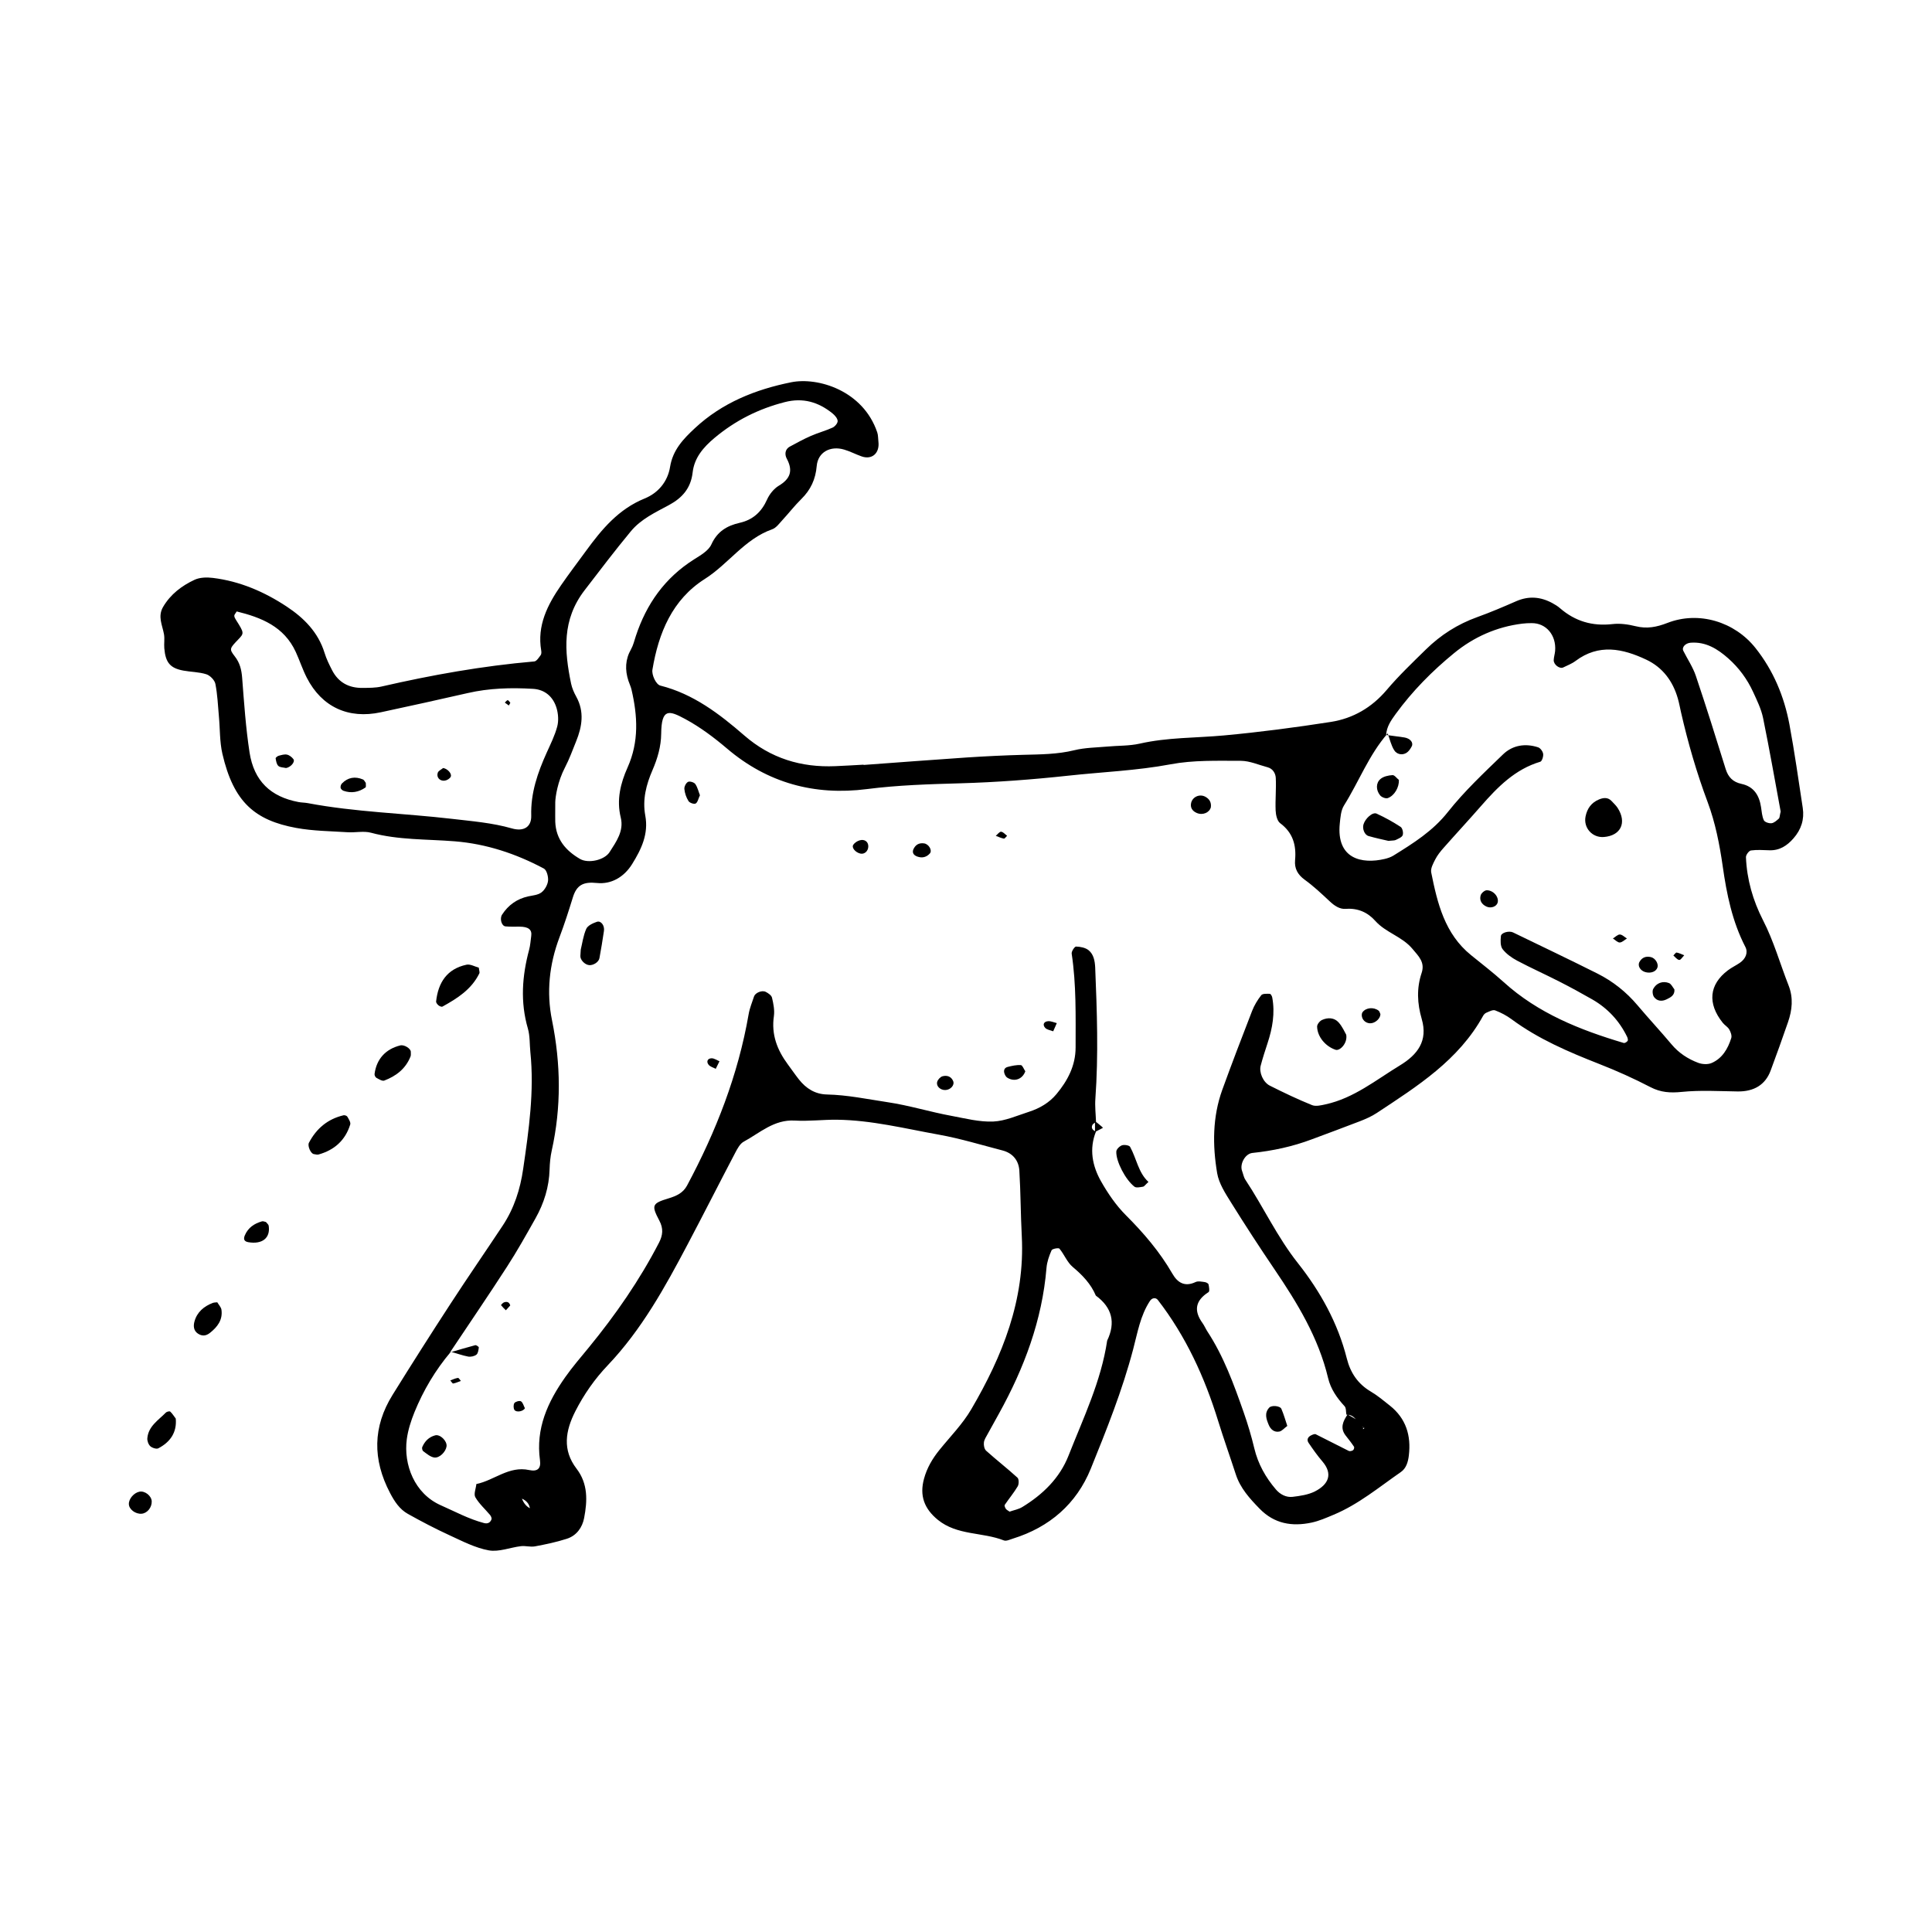
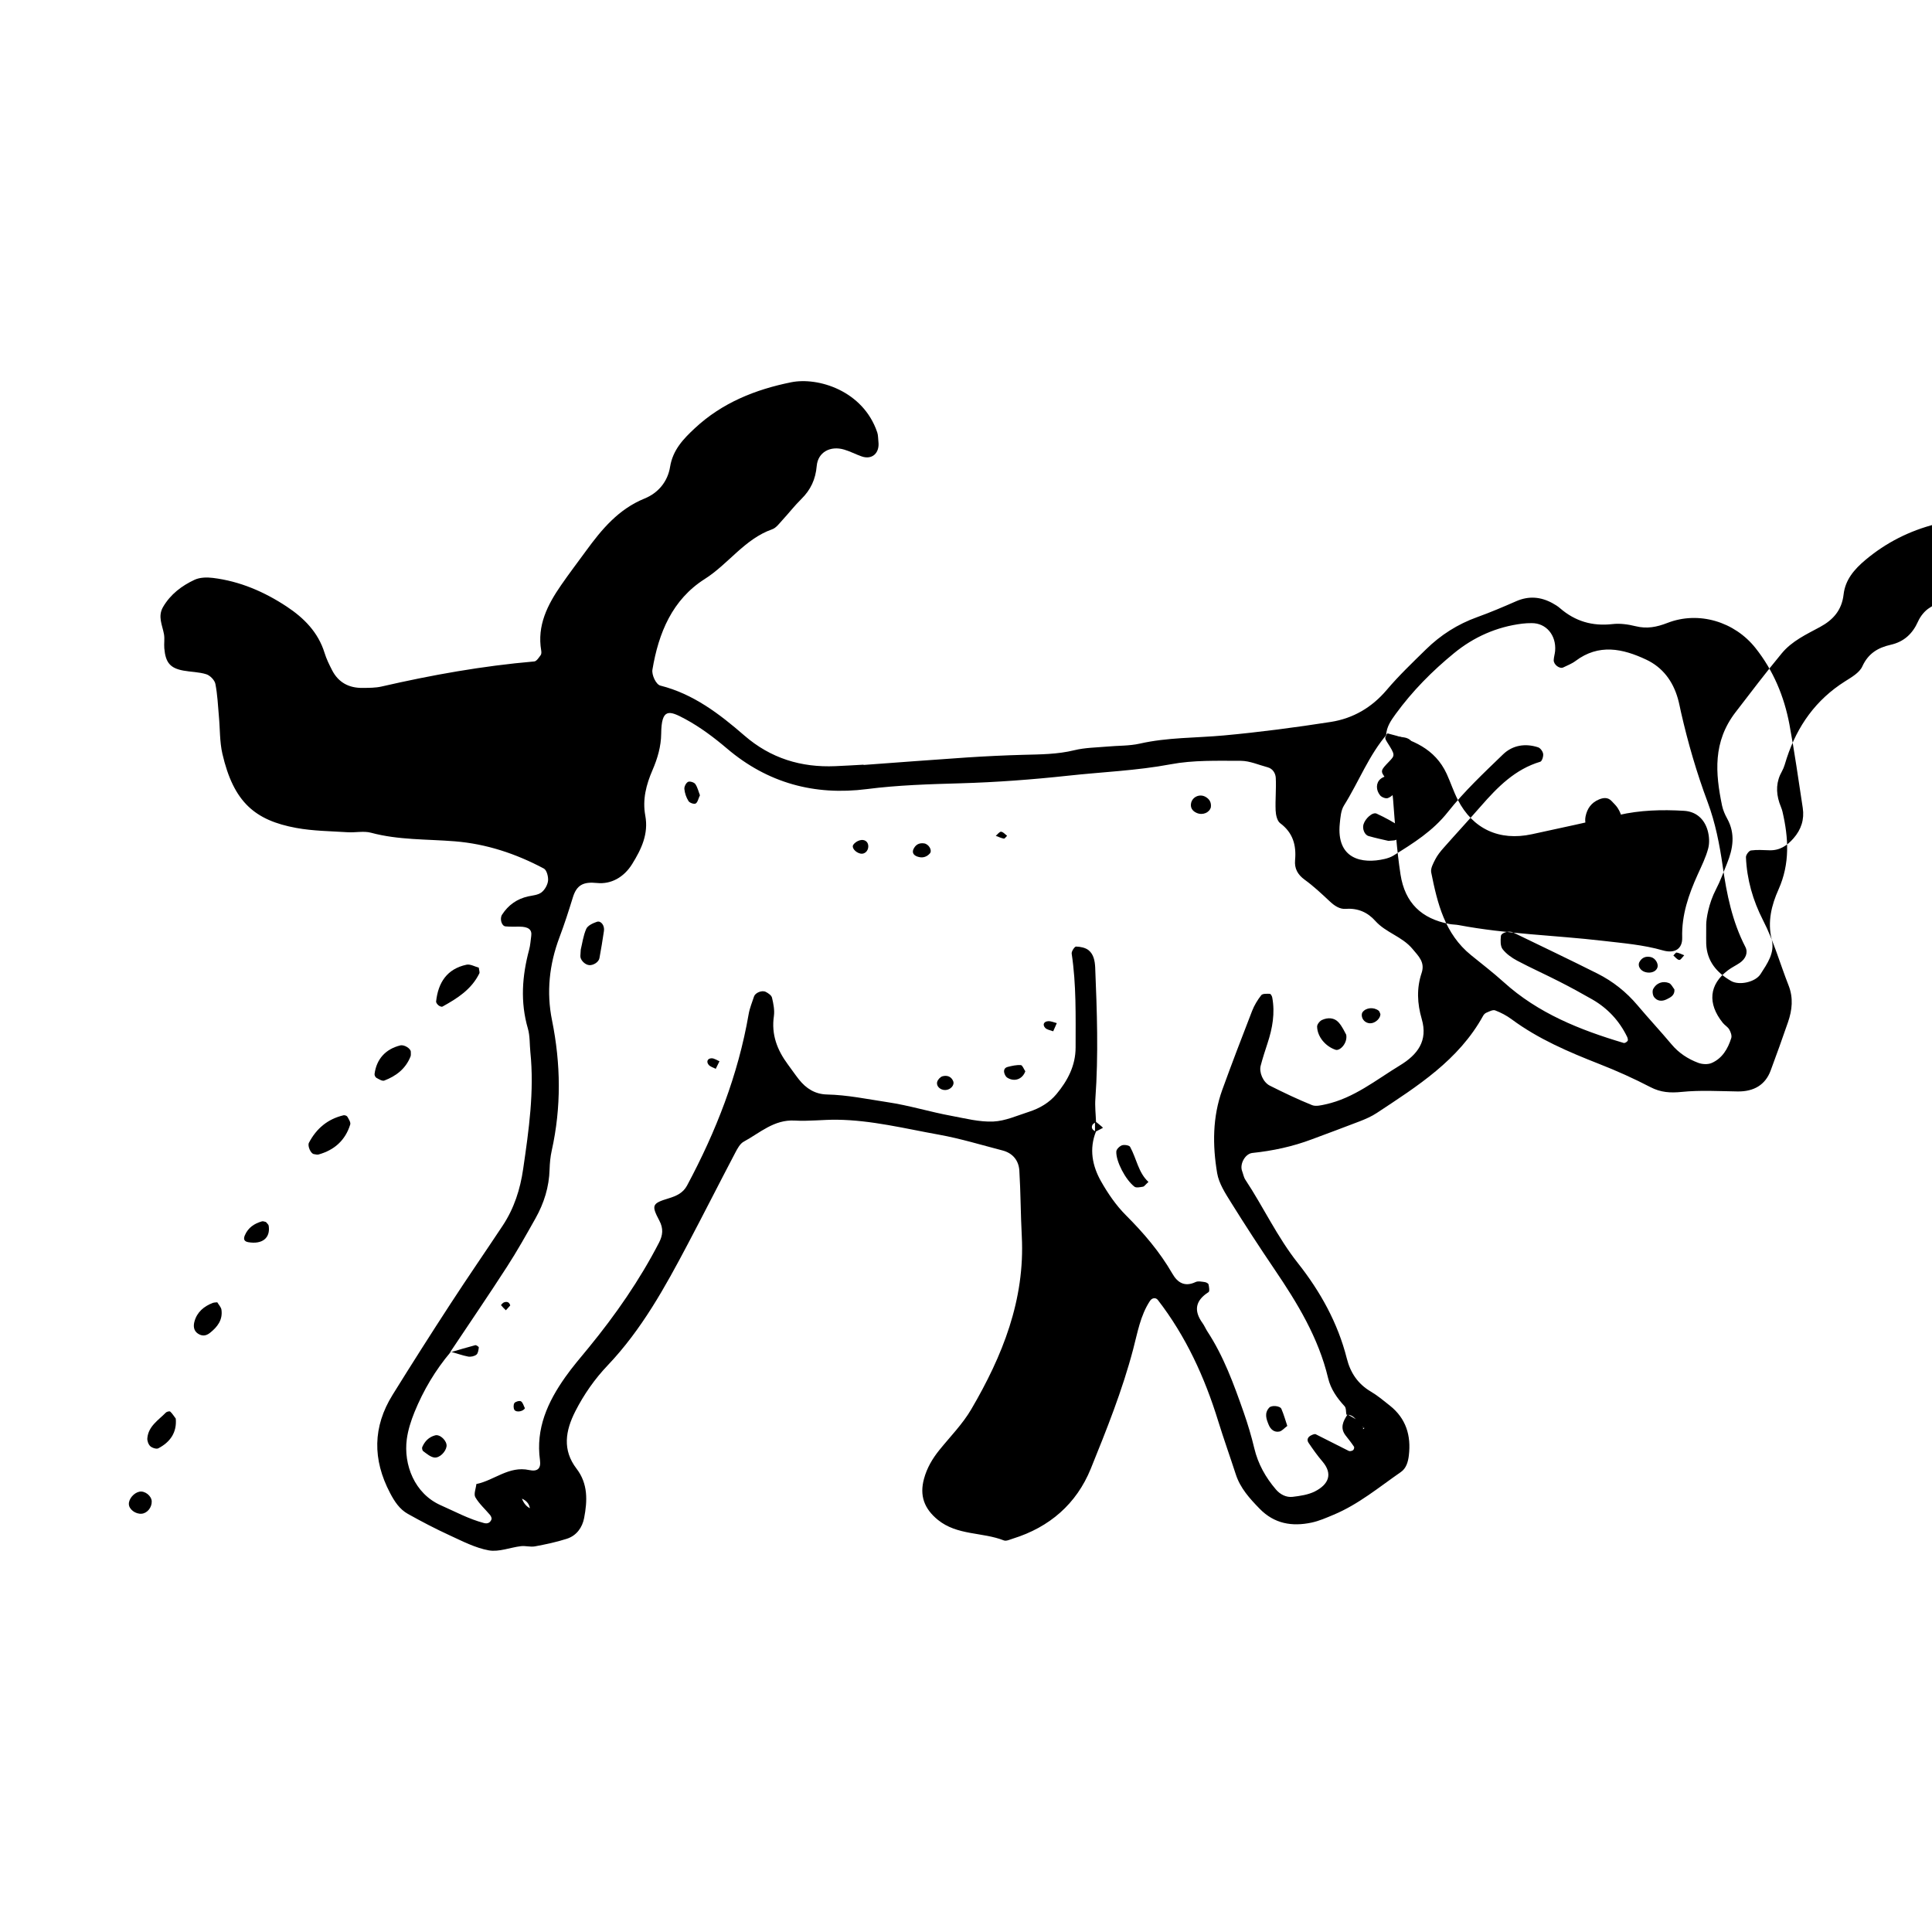
<svg xmlns="http://www.w3.org/2000/svg" id="Layer_1" viewBox="0 0 300 300">
-   <path d="m134.12,118.78c5.34-.39,10.67-.8,16.01-1.16,2.91-.19,5.83-.33,8.74-.41,2.67-.07,5.33-.07,7.97-.72,1.64-.4,3.37-.41,5.06-.56,1.7-.16,3.44-.09,5.08-.46,4.31-.98,8.7-.87,13.05-1.27,5.56-.51,11.1-1.24,16.62-2.1,3.44-.54,6.35-2.22,8.68-4.97,1.88-2.22,4-4.24,6.08-6.28,2.28-2.24,4.93-3.93,7.96-5.02,2.06-.74,4.07-1.6,6.08-2.48,1.93-.84,3.78-.69,5.6.3.42.23.85.49,1.21.81,2.34,2.02,5.01,2.8,8.11,2.45,1.18-.14,2.45.04,3.62.33,1.74.43,3.25.14,4.92-.51,4.89-1.9,10.44-.18,13.67,3.88,2.79,3.51,4.46,7.52,5.28,11.87.8,4.3,1.41,8.64,2.07,12.97.27,1.79-.24,3.36-1.43,4.72-1,1.15-2.17,1.92-3.77,1.86-.95-.03-1.92-.1-2.85.03-.31.05-.78.69-.77,1.04.14,3.45,1.08,6.72,2.64,9.77,1.68,3.26,2.65,6.77,3.98,10.15.76,1.94.56,3.82-.09,5.7-.87,2.52-1.77,5.03-2.7,7.53-.82,2.2-2.59,3.26-5.1,3.23-2.9-.04-5.82-.22-8.69.07-1.78.18-3.27.09-4.87-.74-2.58-1.34-5.25-2.54-7.96-3.6-4.76-1.87-9.45-3.87-13.6-6.94-.77-.57-1.66-1.04-2.56-1.38-.35-.13-.9.17-1.33.35-.21.08-.42.28-.53.49-3.8,6.9-10.21,10.93-16.51,15.09-.8.53-1.71.93-2.61,1.28-2.49.97-5,1.88-7.5,2.82-2.97,1.12-6.05,1.78-9.21,2.11-1.14.12-2,1.75-1.6,2.8.17.45.25.97.51,1.36,2.81,4.25,4.95,8.9,8.15,12.94,3.48,4.4,6.21,9.3,7.6,14.81.56,2.23,1.72,3.96,3.74,5.15,1.04.61,1.98,1.41,2.93,2.16,2.53,2,3.34,4.67,2.96,7.78-.12.99-.41,1.98-1.24,2.55-3.39,2.35-6.58,5.02-10.44,6.63-1.12.47-2.25.97-3.43,1.22-3.02.64-5.78.19-8.06-2.16-1.54-1.58-3-3.18-3.7-5.34-.9-2.77-1.88-5.51-2.74-8.29-2.09-6.78-5-13.14-9.36-18.78-.33-.42-.9-.35-1.23.15-1.5,2.28-1.93,4.96-2.61,7.52-1.68,6.37-4.12,12.47-6.58,18.54-2.22,5.45-6.39,9.07-12.07,10.84-.46.14-1.03.43-1.41.29-3.34-1.32-7.24-.75-10.25-3.19-2.14-1.74-2.88-3.78-2.16-6.4.46-1.69,1.31-3.12,2.39-4.46,1.68-2.08,3.6-4.02,4.94-6.31,4.85-8.28,8.36-17,7.85-26.88-.18-3.4-.17-6.81-.38-10.2-.1-1.57-1.03-2.71-2.62-3.12-3.28-.85-6.54-1.85-9.87-2.45-5.25-.94-10.47-2.26-15.85-2.32-2.18-.02-4.37.26-6.54.13-3.22-.18-5.41,1.92-7.92,3.28-.57.31-.97,1.06-1.3,1.69-2.49,4.74-4.9,9.51-7.4,14.24-3.52,6.67-7.15,13.26-12.42,18.8-2.01,2.11-3.69,4.51-5.03,7.14-1.54,3.03-2.03,6,.19,8.9,1.81,2.36,1.69,5.01,1.18,7.67-.28,1.47-1.18,2.74-2.69,3.22-1.61.52-3.28.87-4.95,1.18-.7.13-1.47-.12-2.18-.03-1.67.2-3.41.93-4.98.65-2.1-.38-4.11-1.43-6.09-2.34-2.2-1.01-4.36-2.14-6.47-3.32-1.29-.72-2.08-1.92-2.78-3.26-2.72-5.19-2.69-10.26.4-15.23,2.95-4.75,5.95-9.47,9-14.15,2.65-4.08,5.42-8.08,8.1-12.13,1.77-2.68,2.72-5.62,3.18-8.83.88-6.03,1.74-12.03,1.11-18.14-.12-1.21-.05-2.47-.38-3.62-1.2-4.12-.9-8.17.19-12.24.19-.7.23-1.44.33-2.16.14-.98-.45-1.43-1.85-1.43-.71,0-1.43.03-2.14-.04-.64-.06-.93-1.23-.54-1.82.97-1.5,2.31-2.45,4.06-2.84.71-.15,1.53-.21,2.06-.62.52-.4.95-1.17,1.02-1.81.06-.62-.2-1.65-.65-1.89-4.32-2.3-8.9-3.83-13.82-4.23-4.34-.35-8.73-.18-13.01-1.33-1.14-.31-2.42,0-3.64-.08-2.67-.17-5.37-.19-7.99-.67-6.39-1.18-9.72-3.98-11.46-11.52-.43-1.88-.36-3.87-.54-5.8-.15-1.69-.22-3.4-.55-5.06-.12-.58-.82-1.29-1.4-1.48-1.13-.36-2.38-.35-3.57-.57-2.05-.38-2.77-1.24-2.96-3.48-.06-.72.08-1.47-.05-2.18-.25-1.4-1-2.74-.14-4.22,1.16-1.98,2.9-3.29,4.89-4.22.82-.38,1.91-.41,2.85-.29,4.18.51,7.98,2.15,11.46,4.45,2.68,1.77,4.89,3.99,5.88,7.2.28.92.72,1.81,1.16,2.67.99,1.93,2.63,2.79,4.76,2.76.97-.01,1.97,0,2.9-.21,7.83-1.8,15.72-3.21,23.74-3.9.36-.03.71-.6.99-.97.13-.17.13-.48.09-.71-.67-3.91.98-7.12,3.09-10.17,1.24-1.8,2.57-3.54,3.86-5.31,2.45-3.36,5.05-6.49,9.1-8.14,2.1-.85,3.59-2.61,3.96-4.92.42-2.61,2.04-4.32,3.85-6,4.24-3.95,9.4-6.01,14.95-7.13,4.15-.84,11.18,1.28,13.37,7.79.15.45.12.96.18,1.44.21,1.78-.99,2.85-2.61,2.28-.92-.32-1.79-.79-2.72-1.06-2.14-.63-4.06.4-4.25,2.54-.18,2.08-.93,3.7-2.39,5.14-1.04,1.02-1.93,2.18-2.92,3.25-.49.53-.98,1.23-1.61,1.45-4.28,1.51-6.78,5.38-10.47,7.72-5.04,3.2-7.17,8.37-8.12,14.07-.14.81.55,2.31,1.23,2.48,5.12,1.29,9.18,4.4,13.04,7.75,4.09,3.55,8.82,4.99,14.14,4.76,1.46-.06,2.91-.15,4.37-.23,0,.01,0,.03,0,.04Zm-51.81,115.68c-.06-1.03-.69-1.57-1.59-1.88-.14-.04-.28-.07-.42-.11.09-.12.19-.24.28-.36.12.09.23.18.35.28.27.83.69,1.54,1.54,1.9l.12.23s-.29-.05-.28-.06Zm129.26-12.81c.27-.43.54-.26.3-.06-.73.64.55.13-.41-.05-.73-.71-1.08-1.9-2.39-1.87-.09-.45-.02-1.04-.29-1.32-1.17-1.27-2.14-2.64-2.55-4.35-1.49-6.27-4.76-11.64-8.32-16.89-2.32-3.42-4.57-6.88-6.75-10.38-.89-1.43-1.89-2.96-2.16-4.56-.73-4.33-.73-8.71.79-12.93,1.49-4.11,3.05-8.18,4.63-12.25.34-.88.85-1.72,1.43-2.46.21-.26.87-.22,1.33-.21.13,0,.33.34.37.55.46,2.44.04,4.8-.73,7.13-.38,1.15-.75,2.3-1.06,3.47-.28,1.04.37,2.58,1.42,3.11,2.15,1.08,4.32,2.12,6.55,3.02.59.24,1.42.03,2.11-.12,4.39-.96,7.81-3.78,11.53-6.04,2.77-1.68,4.38-3.83,3.4-7.2-.7-2.4-.82-4.77-.02-7.16.55-1.65-.44-2.57-1.43-3.75-1.62-1.93-4.13-2.5-5.77-4.34-1.17-1.31-2.68-2-4.55-1.86-.98.08-1.81-.5-2.55-1.2-1.24-1.16-2.48-2.33-3.85-3.32-1.1-.8-1.62-1.75-1.5-3.05.21-2.32-.33-4.26-2.32-5.74-.47-.35-.67-1.29-.7-1.97-.07-1.69.11-3.39.02-5.08-.04-.67-.44-1.4-1.24-1.62-1.4-.37-2.8-1.01-4.2-1.01-3.64,0-7.35-.13-10.89.54-5.28.99-10.62,1.19-15.92,1.77-5.55.6-11.13,1.02-16.71,1.18-4.86.14-9.7.28-14.53.9-8.13,1.04-15.41-.94-21.7-6.28-2.04-1.73-4.16-3.33-6.53-4.61-2.5-1.35-3.67-1.69-3.71,2.29-.02,1.99-.57,3.84-1.34,5.63-.99,2.28-1.59,4.59-1.13,7.08.53,2.85-.6,5.21-2.04,7.53-1.28,2.06-3.28,3.17-5.47,2.94-2.13-.22-3.15.32-3.74,2.25-.64,2.08-1.31,4.16-2.08,6.2-1.58,4.2-2.04,8.51-1.15,12.88,1.37,6.77,1.45,13.5-.05,20.24-.21.94-.3,1.93-.33,2.89-.07,2.74-.87,5.27-2.19,7.62-1.43,2.54-2.85,5.08-4.43,7.52-2.89,4.48-5.9,8.88-8.86,13.32l.11-.08c-2.37,2.81-4.23,5.94-5.61,9.33-.54,1.34-1,2.76-1.19,4.18-.53,3.97,1.19,8.47,5.28,10.28,2.22.98,4.35,2.14,6.71,2.76.53.14.96-.03,1.16-.58.06-.18-.08-.5-.22-.67-.77-.92-1.7-1.74-2.29-2.76-.28-.49.09-1.35.16-2.05,2.77-.56,5.05-2.86,8.21-2.17,1.31.28,1.84-.26,1.67-1.51-.69-4.94,1.2-9.07,3.93-12.93,1.12-1.59,2.4-3.07,3.63-4.57,4.17-5.09,7.91-10.47,10.93-16.32.58-1.13.7-2.17.04-3.41-1.25-2.37-1.15-2.67,1.44-3.45,1.25-.38,2.25-.85,2.86-1.98,4.5-8.4,7.94-17.19,9.57-26.62.16-.94.54-1.84.84-2.76.19-.56,1.22-1.01,1.82-.7.39.2.89.54.97.91.22.93.42,1.93.29,2.85-.42,2.86.51,5.26,2.16,7.49.58.78,1.13,1.59,1.73,2.35,1.11,1.4,2.51,2.29,4.35,2.33,3.17.07,6.25.72,9.37,1.19,3.39.5,6.63,1.52,9.97,2.13,2.15.4,4.33.97,6.48.88,1.87-.08,3.73-.93,5.57-1.52,1.64-.53,3.13-1.4,4.24-2.73,1.74-2.09,2.98-4.42,2.98-7.26,0-4.86.12-9.73-.61-14.56-.05-.35.46-1.11.68-1.1.67.02,1.46.17,1.96.58.77.63.96,1.65,1.01,2.64.28,6.8.52,13.6.03,20.4-.09,1.2.06,2.41.1,3.62-.19.15-.45.25-.55.44-.24.46-.02.83.54,1.05-1.08,2.7-.57,5.32.78,7.71,1.07,1.89,2.34,3.75,3.86,5.27,2.77,2.77,5.27,5.69,7.23,9.09.8,1.4,1.93,2.09,3.61,1.29.39-.18.95-.05,1.42.01.21.03.55.2.58.36.09.4.2,1.08,0,1.2-2.03,1.3-2.34,2.86-.93,4.81.28.39.47.85.73,1.26,2.56,3.9,4.13,8.24,5.66,12.6.64,1.83,1.2,3.7,1.65,5.59.58,2.43,1.76,4.52,3.36,6.39.65.76,1.58,1.25,2.57,1.14,1.18-.14,2.43-.32,3.47-.84,2.14-1.09,2.83-2.71,1.18-4.65-.78-.91-1.48-1.9-2.15-2.89-.33-.48-.13-.93.43-1.19.21-.1.52-.23.68-.15,1.72.85,3.41,1.74,5.13,2.59.17.08.49,0,.66-.11.13-.09.23-.43.15-.54-.39-.6-.84-1.16-1.28-1.72-.94-1.19-.42-2.25.29-3.31.88.6,2.01.91,2.33,2.09Zm3.9-107.76c-2.91,3.33-4.46,7.49-6.78,11.19-.48.77-.55,1.85-.65,2.81-.55,5.51,3.45,6.31,6.96,5.49.47-.11.95-.27,1.36-.52,3.09-1.92,6.12-3.8,8.47-6.78,2.55-3.22,5.59-6.07,8.56-8.94,1.48-1.43,3.45-1.75,5.44-1.1.35.11.74.64.79,1.02.06.39-.18,1.14-.44,1.22-3.92,1.17-6.62,3.92-9.2,6.87-1.92,2.2-3.9,4.33-5.83,6.52-.48.54-.95,1.13-1.28,1.77-.32.63-.76,1.42-.63,2.04.96,4.79,2.1,9.53,6.18,12.83,1.7,1.38,3.44,2.72,5.06,4.18,5.36,4.86,11.86,7.44,18.65,9.46.17.05.51-.16.61-.33.09-.15,0-.46-.1-.66-1.21-2.47-3.01-4.4-5.39-5.77-1.69-.97-3.4-1.9-5.13-2.78-2.17-1.11-4.39-2.1-6.54-3.24-.84-.45-1.69-1.05-2.26-1.79-.36-.48-.33-1.35-.26-2.03.06-.54,1.28-.86,1.89-.56,4.37,2.12,8.75,4.2,13.09,6.38,2.41,1.21,4.5,2.87,6.25,4.95,1.72,2.04,3.55,4,5.27,6.05,1.13,1.35,2.55,2.27,4.15,2.87.62.23,1.49.28,2.08.02,1.65-.72,2.52-2.21,3.04-3.87.12-.38-.09-.95-.31-1.33-.23-.41-.71-.66-1.01-1.04-2.41-3.01-2.12-5.95.8-8.15.58-.44,1.25-.75,1.85-1.16.92-.63,1.31-1.6.86-2.47-2.04-3.95-2.9-8.19-3.52-12.55-.48-3.36-1.15-6.76-2.33-9.92-1.71-4.57-3.06-9.22-4.14-13.96-.16-.71-.29-1.43-.49-2.13-.77-2.71-2.36-4.85-4.91-6.05-3.65-1.72-7.36-2.52-10.99.21-.57.43-1.26.68-1.9,1-.56.27-1.51-.44-1.48-1.14.02-.48.18-.95.22-1.43.2-2.45-1.41-4.34-3.66-4.31-.48,0-.97.02-1.45.08-3.97.49-7.53,2.08-10.57,4.57-3.39,2.77-6.48,5.89-9.08,9.46-.71.98-1.42,1.98-1.48,3.27l.2-.24Zm-178.72-18.94c-.19.32-.38.5-.37.67,0,.22.15.45.27.65,1.29,2.03,1.27,2.06.33,3.04-1.31,1.37-1.42,1.46-.53,2.6.8,1.02,1.05,2.08,1.15,3.33.3,3.87.56,7.76,1.15,11.6.69,4.44,3.27,6.88,7.6,7.7.48.09.97.08,1.45.17,7.4,1.4,14.93,1.57,22.38,2.44,3.14.37,6.26.61,9.32,1.49,1.83.52,3.04-.23,2.99-1.99-.1-3.52,1-6.68,2.41-9.8.6-1.33,1.26-2.65,1.63-4.05.23-.88.16-1.94-.1-2.83-.52-1.77-1.81-2.91-3.69-3.01-3.39-.2-6.78-.11-10.12.66-4.49,1.03-8.98,2.01-13.48,2.98-5.05,1.09-9.17-.82-11.5-5.36-.66-1.29-1.11-2.69-1.72-4.02-1.82-3.94-5.35-5.34-9.18-6.28Zm49.47,29.59c0,2.11-.02,2.59,0,3.08.11,2.7,1.63,4.47,3.85,5.76,1.28.74,3.79.19,4.59-1.07,1.04-1.63,2.24-3.27,1.73-5.36-.68-2.76-.03-5.35,1.06-7.78,1.79-4,1.56-8.01.61-12.09-.11-.47-.33-.91-.48-1.37-.55-1.69-.5-3.31.41-4.9.35-.62.51-1.35.74-2.04,1.65-5,4.52-9.05,9.03-11.9,1.01-.64,2.25-1.34,2.7-2.33.92-2.02,2.43-2.91,4.41-3.36,2.04-.46,3.38-1.69,4.24-3.61.37-.83,1.05-1.68,1.81-2.14,1.81-1.08,2.25-2.33,1.25-4.21-.32-.59-.34-1.44.49-1.88,1.07-.57,2.12-1.16,3.23-1.64,1.11-.49,2.29-.8,3.39-1.3.37-.17.81-.69.79-1.03-.02-.41-.43-.87-.79-1.17-2.18-1.77-4.59-2.49-7.42-1.76-4.07,1.04-7.69,2.86-10.91,5.56-1.74,1.46-3.14,3.08-3.4,5.38-.28,2.43-1.61,3.93-3.66,5.04-2.12,1.15-4.36,2.17-5.95,4.1-2.47,2.98-4.81,6.07-7.17,9.14-3.53,4.6-3.14,9.43-2.09,14.5.15.7.45,1.39.8,2.02,1.29,2.34.91,4.65-.03,6.96-.55,1.35-1.04,2.73-1.71,4.01-1.16,2.22-1.5,4.58-1.52,5.41Zm70.54,110.19c.65-.23,1.4-.36,2-.73,3.17-1.94,5.79-4.48,7.16-7.97,2.3-5.85,5.06-11.55,6-17.86,1.35-2.82.76-5.14-1.76-6.99-.77-1.83-2.08-3.18-3.59-4.45-.87-.73-1.31-1.94-2.06-2.84-.14-.16-1.12.02-1.22.25-.38.86-.71,1.8-.79,2.73-.67,8.13-3.47,15.56-7.38,22.63-.59,1.06-1.18,2.12-1.76,3.18-.23.42-.53.86-.58,1.31-.05.42.06,1.02.35,1.28,1.59,1.43,3.28,2.74,4.86,4.18.24.22.24.99.05,1.33-.6,1.01-1.36,1.92-2.02,2.89-.08.12.04.44.16.61.12.18.35.28.59.45Zm119.74-108.72c-.85-4.58-1.72-9.57-2.73-14.52-.29-1.4-.95-2.74-1.55-4.05-.92-2-2.22-3.76-3.86-5.21-1.64-1.45-3.47-2.61-5.84-2.43-.78.06-1.42.69-1.13,1.27.65,1.29,1.48,2.52,1.94,3.88,1.62,4.8,3.13,9.63,4.63,14.46.4,1.29,1.15,2.03,2.45,2.31,1.92.41,2.76,1.77,3.04,3.59.11.7.15,1.44.44,2.06.14.29.8.51,1.19.46.41-.05.8-.42,1.14-.72.14-.13.12-.44.28-1.09Z" />
+   <path d="m134.12,118.78c5.34-.39,10.67-.8,16.01-1.16,2.91-.19,5.83-.33,8.74-.41,2.67-.07,5.33-.07,7.97-.72,1.64-.4,3.37-.41,5.06-.56,1.7-.16,3.44-.09,5.08-.46,4.31-.98,8.7-.87,13.05-1.27,5.56-.51,11.1-1.24,16.62-2.1,3.44-.54,6.35-2.22,8.68-4.97,1.88-2.22,4-4.24,6.08-6.28,2.28-2.24,4.93-3.93,7.96-5.02,2.06-.74,4.07-1.6,6.08-2.48,1.93-.84,3.78-.69,5.6.3.42.23.85.49,1.21.81,2.34,2.02,5.01,2.8,8.11,2.45,1.18-.14,2.45.04,3.62.33,1.74.43,3.25.14,4.92-.51,4.89-1.9,10.44-.18,13.67,3.88,2.79,3.51,4.46,7.52,5.28,11.87.8,4.3,1.41,8.64,2.07,12.97.27,1.79-.24,3.36-1.43,4.72-1,1.15-2.17,1.92-3.77,1.86-.95-.03-1.92-.1-2.85.03-.31.05-.78.69-.77,1.04.14,3.45,1.08,6.72,2.64,9.77,1.68,3.26,2.65,6.77,3.98,10.15.76,1.94.56,3.82-.09,5.7-.87,2.52-1.77,5.03-2.7,7.53-.82,2.2-2.59,3.26-5.1,3.23-2.9-.04-5.82-.22-8.69.07-1.78.18-3.27.09-4.87-.74-2.58-1.34-5.25-2.54-7.96-3.6-4.76-1.87-9.45-3.87-13.6-6.94-.77-.57-1.66-1.04-2.56-1.38-.35-.13-.9.17-1.33.35-.21.08-.42.28-.53.49-3.8,6.9-10.21,10.93-16.51,15.09-.8.53-1.71.93-2.61,1.28-2.49.97-5,1.88-7.5,2.82-2.97,1.12-6.05,1.78-9.21,2.11-1.14.12-2,1.75-1.6,2.8.17.45.25.97.51,1.36,2.81,4.25,4.95,8.9,8.15,12.94,3.48,4.4,6.21,9.3,7.6,14.81.56,2.23,1.72,3.96,3.74,5.15,1.04.61,1.98,1.41,2.93,2.16,2.53,2,3.34,4.67,2.96,7.78-.12.99-.41,1.98-1.24,2.55-3.39,2.35-6.58,5.02-10.44,6.63-1.12.47-2.25.97-3.43,1.22-3.02.64-5.78.19-8.06-2.16-1.54-1.58-3-3.18-3.7-5.34-.9-2.77-1.88-5.51-2.74-8.29-2.09-6.78-5-13.14-9.36-18.78-.33-.42-.9-.35-1.23.15-1.5,2.28-1.93,4.96-2.61,7.52-1.68,6.37-4.12,12.47-6.58,18.54-2.22,5.45-6.39,9.07-12.07,10.84-.46.14-1.03.43-1.41.29-3.34-1.32-7.24-.75-10.25-3.19-2.14-1.74-2.88-3.78-2.16-6.4.46-1.69,1.31-3.12,2.39-4.46,1.68-2.08,3.6-4.02,4.94-6.31,4.85-8.28,8.36-17,7.85-26.88-.18-3.4-.17-6.81-.38-10.2-.1-1.57-1.03-2.71-2.62-3.12-3.28-.85-6.54-1.85-9.87-2.45-5.25-.94-10.47-2.26-15.85-2.32-2.18-.02-4.37.26-6.54.13-3.22-.18-5.41,1.92-7.92,3.28-.57.31-.97,1.06-1.3,1.69-2.49,4.74-4.9,9.51-7.4,14.24-3.52,6.67-7.15,13.26-12.42,18.8-2.01,2.11-3.69,4.51-5.03,7.14-1.54,3.03-2.03,6,.19,8.9,1.81,2.36,1.69,5.01,1.18,7.67-.28,1.47-1.18,2.74-2.69,3.22-1.61.52-3.28.87-4.95,1.18-.7.13-1.47-.12-2.18-.03-1.67.2-3.41.93-4.98.65-2.1-.38-4.11-1.43-6.09-2.34-2.2-1.01-4.36-2.14-6.47-3.32-1.29-.72-2.08-1.92-2.78-3.26-2.72-5.19-2.69-10.26.4-15.23,2.95-4.75,5.95-9.47,9-14.15,2.65-4.08,5.42-8.08,8.1-12.13,1.77-2.68,2.72-5.62,3.18-8.83.88-6.03,1.74-12.03,1.11-18.14-.12-1.21-.05-2.47-.38-3.62-1.2-4.12-.9-8.17.19-12.24.19-.7.23-1.44.33-2.16.14-.98-.45-1.43-1.85-1.43-.71,0-1.43.03-2.14-.04-.64-.06-.93-1.23-.54-1.82.97-1.5,2.31-2.45,4.06-2.84.71-.15,1.53-.21,2.06-.62.52-.4.95-1.17,1.02-1.81.06-.62-.2-1.65-.65-1.89-4.32-2.3-8.9-3.83-13.82-4.23-4.34-.35-8.73-.18-13.01-1.33-1.14-.31-2.42,0-3.64-.08-2.67-.17-5.37-.19-7.99-.67-6.39-1.18-9.72-3.98-11.46-11.52-.43-1.88-.36-3.87-.54-5.8-.15-1.69-.22-3.4-.55-5.06-.12-.58-.82-1.29-1.4-1.48-1.13-.36-2.38-.35-3.57-.57-2.05-.38-2.77-1.24-2.96-3.48-.06-.72.08-1.47-.05-2.18-.25-1.4-1-2.74-.14-4.22,1.16-1.98,2.9-3.29,4.89-4.22.82-.38,1.91-.41,2.85-.29,4.18.51,7.98,2.15,11.46,4.45,2.68,1.77,4.89,3.99,5.88,7.2.28.92.72,1.81,1.16,2.67.99,1.93,2.63,2.79,4.76,2.76.97-.01,1.97,0,2.9-.21,7.83-1.8,15.72-3.21,23.74-3.9.36-.03.71-.6.99-.97.13-.17.13-.48.09-.71-.67-3.91.98-7.12,3.09-10.17,1.24-1.8,2.57-3.54,3.86-5.31,2.45-3.36,5.05-6.49,9.1-8.14,2.1-.85,3.59-2.61,3.96-4.92.42-2.61,2.04-4.32,3.85-6,4.24-3.95,9.4-6.01,14.95-7.13,4.15-.84,11.18,1.28,13.37,7.79.15.45.12.96.18,1.44.21,1.78-.99,2.85-2.61,2.28-.92-.32-1.79-.79-2.72-1.06-2.14-.63-4.06.4-4.25,2.54-.18,2.08-.93,3.7-2.39,5.14-1.04,1.02-1.93,2.18-2.92,3.25-.49.53-.98,1.23-1.61,1.45-4.28,1.51-6.78,5.38-10.47,7.72-5.04,3.2-7.17,8.37-8.12,14.07-.14.81.55,2.31,1.23,2.48,5.12,1.29,9.18,4.4,13.04,7.75,4.09,3.55,8.82,4.99,14.14,4.76,1.46-.06,2.91-.15,4.37-.23,0,.01,0,.03,0,.04Zm-51.81,115.68c-.06-1.03-.69-1.57-1.59-1.88-.14-.04-.28-.07-.42-.11.09-.12.19-.24.28-.36.12.09.23.18.35.28.27.83.69,1.54,1.54,1.9l.12.23s-.29-.05-.28-.06Zm129.26-12.81c.27-.43.54-.26.3-.06-.73.64.55.13-.41-.05-.73-.71-1.08-1.9-2.39-1.87-.09-.45-.02-1.04-.29-1.32-1.17-1.27-2.14-2.64-2.55-4.35-1.49-6.27-4.76-11.64-8.32-16.89-2.32-3.42-4.57-6.88-6.75-10.38-.89-1.43-1.89-2.96-2.16-4.56-.73-4.33-.73-8.71.79-12.93,1.49-4.11,3.05-8.18,4.63-12.25.34-.88.85-1.72,1.43-2.46.21-.26.87-.22,1.33-.21.13,0,.33.34.37.55.46,2.44.04,4.8-.73,7.13-.38,1.15-.75,2.3-1.06,3.47-.28,1.04.37,2.58,1.42,3.11,2.15,1.08,4.32,2.12,6.55,3.02.59.24,1.42.03,2.11-.12,4.39-.96,7.81-3.78,11.53-6.04,2.77-1.68,4.38-3.83,3.4-7.2-.7-2.4-.82-4.77-.02-7.16.55-1.65-.44-2.57-1.43-3.75-1.62-1.93-4.13-2.5-5.77-4.34-1.17-1.31-2.68-2-4.55-1.86-.98.08-1.81-.5-2.55-1.2-1.24-1.16-2.48-2.33-3.85-3.32-1.1-.8-1.62-1.75-1.5-3.05.21-2.32-.33-4.26-2.32-5.74-.47-.35-.67-1.29-.7-1.97-.07-1.69.11-3.39.02-5.08-.04-.67-.44-1.4-1.24-1.62-1.4-.37-2.8-1.01-4.2-1.01-3.64,0-7.35-.13-10.89.54-5.28.99-10.62,1.19-15.92,1.77-5.55.6-11.13,1.02-16.71,1.18-4.86.14-9.7.28-14.53.9-8.13,1.04-15.41-.94-21.7-6.28-2.04-1.73-4.16-3.33-6.53-4.61-2.5-1.35-3.67-1.69-3.71,2.29-.02,1.99-.57,3.84-1.34,5.63-.99,2.28-1.59,4.59-1.13,7.08.53,2.85-.6,5.21-2.04,7.53-1.28,2.06-3.28,3.17-5.47,2.94-2.13-.22-3.15.32-3.74,2.25-.64,2.08-1.31,4.16-2.08,6.2-1.58,4.2-2.04,8.51-1.15,12.88,1.37,6.77,1.45,13.5-.05,20.24-.21.94-.3,1.93-.33,2.89-.07,2.74-.87,5.27-2.19,7.62-1.43,2.54-2.85,5.08-4.43,7.52-2.89,4.48-5.9,8.88-8.86,13.32l.11-.08c-2.37,2.81-4.23,5.94-5.61,9.33-.54,1.34-1,2.76-1.19,4.18-.53,3.97,1.19,8.47,5.28,10.28,2.22.98,4.35,2.14,6.71,2.76.53.14.96-.03,1.16-.58.06-.18-.08-.5-.22-.67-.77-.92-1.7-1.74-2.29-2.76-.28-.49.09-1.35.16-2.05,2.77-.56,5.05-2.86,8.21-2.17,1.31.28,1.84-.26,1.67-1.51-.69-4.94,1.2-9.07,3.93-12.93,1.12-1.59,2.4-3.07,3.63-4.57,4.17-5.09,7.91-10.47,10.93-16.32.58-1.13.7-2.17.04-3.41-1.25-2.37-1.15-2.67,1.44-3.45,1.25-.38,2.25-.85,2.86-1.98,4.5-8.4,7.94-17.19,9.57-26.62.16-.94.54-1.84.84-2.76.19-.56,1.22-1.01,1.82-.7.39.2.89.54.97.91.22.93.42,1.93.29,2.85-.42,2.86.51,5.26,2.16,7.49.58.78,1.13,1.59,1.73,2.35,1.11,1.4,2.51,2.29,4.35,2.33,3.17.07,6.25.72,9.37,1.19,3.39.5,6.63,1.52,9.97,2.13,2.15.4,4.33.97,6.48.88,1.87-.08,3.73-.93,5.57-1.52,1.64-.53,3.13-1.4,4.24-2.73,1.74-2.09,2.98-4.42,2.98-7.26,0-4.86.12-9.73-.61-14.56-.05-.35.46-1.11.68-1.1.67.02,1.46.17,1.96.58.77.63.96,1.65,1.01,2.64.28,6.8.52,13.6.03,20.4-.09,1.2.06,2.41.1,3.62-.19.15-.45.25-.55.44-.24.46-.02.83.54,1.05-1.08,2.7-.57,5.32.78,7.71,1.07,1.89,2.34,3.75,3.86,5.27,2.77,2.77,5.27,5.69,7.23,9.09.8,1.4,1.93,2.09,3.61,1.29.39-.18.95-.05,1.42.01.21.03.55.2.58.36.09.4.2,1.08,0,1.2-2.03,1.3-2.34,2.86-.93,4.81.28.39.47.85.73,1.26,2.56,3.9,4.13,8.24,5.66,12.6.64,1.83,1.2,3.7,1.65,5.59.58,2.43,1.76,4.52,3.36,6.39.65.76,1.58,1.25,2.57,1.14,1.18-.14,2.43-.32,3.47-.84,2.14-1.09,2.83-2.71,1.18-4.65-.78-.91-1.48-1.9-2.15-2.89-.33-.48-.13-.93.43-1.19.21-.1.52-.23.68-.15,1.72.85,3.41,1.74,5.13,2.59.17.08.49,0,.66-.11.13-.09.23-.43.15-.54-.39-.6-.84-1.16-1.28-1.72-.94-1.19-.42-2.25.29-3.31.88.6,2.01.91,2.33,2.09Zm3.9-107.76c-2.91,3.33-4.46,7.49-6.78,11.19-.48.77-.55,1.85-.65,2.81-.55,5.51,3.45,6.31,6.96,5.49.47-.11.95-.27,1.36-.52,3.09-1.92,6.12-3.8,8.47-6.78,2.55-3.22,5.59-6.07,8.56-8.94,1.48-1.43,3.45-1.75,5.44-1.1.35.11.74.64.79,1.02.06.39-.18,1.14-.44,1.22-3.92,1.17-6.62,3.92-9.2,6.87-1.92,2.2-3.9,4.33-5.83,6.52-.48.54-.95,1.13-1.28,1.77-.32.63-.76,1.42-.63,2.04.96,4.79,2.1,9.53,6.18,12.83,1.7,1.38,3.44,2.72,5.06,4.18,5.36,4.86,11.86,7.44,18.65,9.46.17.05.51-.16.61-.33.09-.15,0-.46-.1-.66-1.21-2.47-3.01-4.4-5.39-5.77-1.69-.97-3.4-1.9-5.13-2.78-2.17-1.11-4.39-2.1-6.54-3.24-.84-.45-1.69-1.05-2.26-1.79-.36-.48-.33-1.35-.26-2.03.06-.54,1.28-.86,1.89-.56,4.37,2.12,8.75,4.2,13.09,6.38,2.41,1.21,4.5,2.87,6.25,4.95,1.72,2.04,3.55,4,5.27,6.05,1.13,1.35,2.55,2.27,4.15,2.87.62.23,1.49.28,2.08.02,1.65-.72,2.52-2.21,3.04-3.87.12-.38-.09-.95-.31-1.33-.23-.41-.71-.66-1.01-1.04-2.41-3.01-2.12-5.95.8-8.15.58-.44,1.25-.75,1.85-1.16.92-.63,1.31-1.6.86-2.47-2.04-3.95-2.9-8.19-3.52-12.55-.48-3.36-1.15-6.76-2.33-9.92-1.71-4.57-3.06-9.22-4.14-13.96-.16-.71-.29-1.43-.49-2.13-.77-2.71-2.36-4.85-4.91-6.05-3.65-1.72-7.36-2.52-10.99.21-.57.43-1.26.68-1.9,1-.56.27-1.51-.44-1.48-1.14.02-.48.18-.95.22-1.43.2-2.45-1.41-4.34-3.66-4.31-.48,0-.97.02-1.45.08-3.97.49-7.53,2.08-10.57,4.57-3.39,2.77-6.48,5.89-9.08,9.46-.71.98-1.42,1.98-1.48,3.27l.2-.24Zc-.19.32-.38.5-.37.67,0,.22.15.45.27.65,1.29,2.03,1.27,2.06.33,3.04-1.31,1.37-1.42,1.46-.53,2.6.8,1.02,1.05,2.08,1.15,3.33.3,3.87.56,7.76,1.15,11.6.69,4.44,3.27,6.88,7.6,7.7.48.09.97.08,1.45.17,7.4,1.4,14.93,1.57,22.38,2.44,3.14.37,6.26.61,9.32,1.49,1.83.52,3.04-.23,2.99-1.99-.1-3.52,1-6.68,2.41-9.8.6-1.33,1.26-2.65,1.63-4.05.23-.88.16-1.94-.1-2.83-.52-1.77-1.81-2.91-3.69-3.01-3.39-.2-6.78-.11-10.12.66-4.49,1.03-8.98,2.01-13.48,2.98-5.05,1.09-9.17-.82-11.5-5.36-.66-1.29-1.11-2.69-1.72-4.02-1.82-3.94-5.35-5.34-9.18-6.28Zm49.47,29.59c0,2.11-.02,2.59,0,3.08.11,2.7,1.63,4.47,3.85,5.76,1.28.74,3.79.19,4.59-1.07,1.04-1.63,2.24-3.27,1.73-5.36-.68-2.76-.03-5.35,1.06-7.78,1.79-4,1.56-8.01.61-12.09-.11-.47-.33-.91-.48-1.37-.55-1.69-.5-3.31.41-4.9.35-.62.51-1.35.74-2.04,1.65-5,4.52-9.05,9.03-11.9,1.01-.64,2.25-1.34,2.7-2.33.92-2.02,2.43-2.91,4.41-3.36,2.04-.46,3.38-1.69,4.24-3.61.37-.83,1.05-1.68,1.81-2.14,1.81-1.08,2.25-2.33,1.25-4.21-.32-.59-.34-1.44.49-1.88,1.07-.57,2.12-1.16,3.23-1.64,1.11-.49,2.29-.8,3.39-1.3.37-.17.81-.69.79-1.03-.02-.41-.43-.87-.79-1.17-2.18-1.77-4.59-2.49-7.42-1.76-4.07,1.04-7.69,2.86-10.91,5.56-1.74,1.46-3.14,3.08-3.4,5.38-.28,2.43-1.61,3.93-3.66,5.04-2.12,1.15-4.36,2.17-5.95,4.1-2.47,2.98-4.81,6.07-7.17,9.14-3.53,4.6-3.14,9.43-2.09,14.5.15.7.45,1.39.8,2.02,1.29,2.34.91,4.65-.03,6.96-.55,1.35-1.04,2.73-1.71,4.01-1.16,2.22-1.5,4.58-1.52,5.41Zm70.54,110.19c.65-.23,1.4-.36,2-.73,3.17-1.94,5.79-4.48,7.16-7.97,2.3-5.85,5.06-11.55,6-17.86,1.35-2.82.76-5.14-1.76-6.99-.77-1.83-2.08-3.18-3.59-4.45-.87-.73-1.31-1.94-2.06-2.84-.14-.16-1.12.02-1.22.25-.38.86-.71,1.8-.79,2.73-.67,8.13-3.47,15.56-7.38,22.63-.59,1.06-1.18,2.12-1.76,3.18-.23.42-.53.86-.58,1.31-.05.42.06,1.02.35,1.28,1.59,1.43,3.28,2.74,4.86,4.18.24.22.24.99.05,1.33-.6,1.01-1.36,1.92-2.02,2.89-.08.12.04.44.16.61.12.18.35.28.59.45Zm119.74-108.72c-.85-4.58-1.72-9.57-2.73-14.52-.29-1.4-.95-2.74-1.55-4.05-.92-2-2.22-3.76-3.86-5.21-1.64-1.45-3.47-2.61-5.84-2.43-.78.06-1.42.69-1.13,1.27.65,1.29,1.48,2.52,1.94,3.88,1.62,4.8,3.13,9.63,4.63,14.46.4,1.29,1.15,2.03,2.45,2.31,1.92.41,2.76,1.77,3.04,3.59.11.7.15,1.44.44,2.06.14.29.8.51,1.19.46.41-.05.8-.42,1.14-.72.14-.13.12-.44.28-1.09Z" />
  <path d="m74.35,150.26c.04.42.17.71.08.89-1.21,2.48-3.42,3.88-5.72,5.15-.14.08-.46-.06-.62-.19-.18-.15-.39-.41-.37-.61.32-2.93,1.69-5.05,4.71-5.7.6-.13,1.32.3,1.92.46Z" />
  <path d="m48.75,179.21c-.5-.05-1.03-1.28-.78-1.76,1.16-2.22,2.92-3.69,5.37-4.27.18-.04.51.07.59.21.22.38.56.89.45,1.23-.76,2.45-2.47,3.97-4.92,4.65-.21.06-.47-.03-.71-.06Z" />
  <path d="m63.79,163.33c-.01.24.04.5-.04.71-.75,1.91-2.24,3.05-4.08,3.75-.32.12-.84-.22-1.23-.43-.16-.09-.3-.4-.28-.59.3-2.32,1.72-3.88,4-4.44.6-.15,1.64.49,1.63,1Z" />
  <path d="m33.73,202.21c.23.39.6.76.66,1.18.21,1.57-.62,2.65-1.79,3.58-.64.51-1.25.52-1.87.11-.69-.46-.72-1.22-.53-1.89.4-1.45,1.46-2.34,2.83-2.87.21-.08.46-.07.7-.1Z" />
  <path d="m27.29,220.26c.2,2.16-.85,3.66-2.7,4.63-.29.16-.96-.06-1.25-.32-.3-.28-.5-.84-.46-1.26.17-1.87,1.73-2.79,2.88-3.97.14-.14.57-.24.67-.15.32.29.56.69.85,1.07Z" />
  <path d="m23.56,233.13c.03.95-.7,1.85-1.57,1.92-.95.08-1.96-.68-1.98-1.49-.03-.81.77-1.75,1.63-1.93.85-.18,1.89.64,1.92,1.5Z" />
  <path d="m41.29,189.75c.15.19.39.37.43.57.3,1.9-.98,2.93-3.14,2.57-.66-.11-.82-.46-.56-1.07.51-1.2,1.47-1.83,2.66-2.17.18-.05.41.06.61.1Z" />
  <path d="m90.18,147.45c.23-.92.38-2.14.85-3.21.23-.52,1.03-.89,1.65-1.1.64-.22,1.23.58,1.1,1.42-.21,1.41-.44,2.83-.7,4.23-.12.62-.98,1.15-1.63,1.07-.68-.08-1.39-.86-1.33-1.45.02-.24.03-.47.06-.96Z" />
  <path d="m209.04,160.67c.24,1.32-.99,2.56-1.65,2.34-1.57-.52-2.84-2.03-2.87-3.61,0-.35.41-.86.76-1.02.9-.41,1.91-.38,2.59.39.6.68.97,1.56,1.17,1.9Z" />
  <path d="m178.32,183.54c-.48.43-.64.7-.84.73-.44.07-1.04.21-1.32,0-1.4-1.08-2.89-3.95-2.82-5.46.01-.35.51-.84.89-.97.36-.12,1.11,0,1.25.24,1.01,1.83,1.27,4,2.85,5.45Z" />
  <path d="m69.34,224.59c-.11.83-1.08,1.85-1.92,1.73-.6-.09-1.16-.59-1.69-.97-.15-.1-.24-.49-.16-.66.39-.89,1.02-1.55,2-1.81.77-.21,1.88.88,1.77,1.71Z" />
  <path d="m199.9,221.41c-.5.37-.84.8-1.24.88-.79.16-1.36-.33-1.65-1.03-.37-.89-.72-1.81.07-2.68.37-.41,1.69-.3,1.9.2.37.87.63,1.79.91,2.63Z" />
  <path d="m108.68,123.5c-.25.52-.34,1.09-.66,1.27-.24.14-.94-.1-1.11-.38-.35-.55-.58-1.23-.64-1.87-.04-.37.25-.95.57-1.11.27-.14.95.07,1.13.34.36.53.51,1.22.72,1.75Z" />
  <path d="m188.02,125.35c-.2.82-1.25,1.29-2.18.89-.68-.29-1.05-.82-.88-1.57.22-.93,1.29-1.42,2.17-.97.62.32,1,.85.89,1.66Z" />
  <path d="m141.8,131.95c.33-.79.91-1.1,1.69-.99.73.1,1.31,1.09.9,1.56-.52.59-1.2.76-1.97.48-.56-.21-.77-.57-.62-1.05Z" />
  <path d="m159.21,166.35c-.44,1.24-1.7,1.69-2.8.99-.18-.11-.32-.34-.4-.54-.23-.55-.07-1,.47-1.13.67-.17,1.37-.33,2.04-.28.25.02.46.63.69.96Z" />
  <path d="m214.35,157.48c0,.61-.67,1.29-1.38,1.4-.69.11-1.38-.35-1.5-1.06-.03-.21-.02-.48.1-.64.53-.73,1.74-.84,2.51-.24.14.11.18.35.27.54Z" />
  <path d="m146.81,169.26c-.79.03-1.48-.6-1.28-1.28.1-.35.49-.77.83-.86.68-.18,1.35.02,1.65.76.25.62-.41,1.35-1.2,1.38Z" />
  <path d="m69.85,210.01c1.31-.38,2.62-.78,3.95-1.13.15-.04.56.25.55.35-.05.39-.11.91-.37,1.12-.32.25-.88.37-1.28.3-.9-.17-1.77-.5-2.69-.74-.04.03-.15.11-.15.11Z" />
  <path d="m134.83,131.41c0,.75-.6,1.29-1.25,1.13-.77-.19-1.38-.92-1.08-1.37.21-.31.61-.57.98-.68.77-.23,1.35.21,1.35.93Z" />
  <path d="m81.51,218.66c-.22.49-1.32.72-1.63.27-.17-.25-.17-.84,0-1.07.18-.23.8-.4,1.02-.26.3.19.41.69.6,1.06Z" />
  <path d="m111.72,164.79c-.19.4-.38.79-.58,1.18-.38-.21-.88-.33-1.12-.65-.38-.49-.13-.99.49-.99.4,0,.8.3,1.21.46Z" />
  <path d="m163.54,160.14c-.43-.17-.97-.23-1.25-.54-.44-.49-.2-.99.47-1.03.44-.03.89.19,1.34.3-.19.42-.37.85-.56,1.27Z" />
  <path d="m154.62,129.79c.29-.24.58-.66.83-.64.32.03.62.4.93.63-.17.16-.36.46-.5.44-.41-.07-.81-.27-1.25-.43Z" />
-   <path d="m69.92,214.35c.39-.14.78-.33,1.19-.39.12-.02.3.3.45.47-.4.14-.78.33-1.19.4-.12.02-.29-.31-.44-.47Z" />
  <path d="m79.23,202.71c-.23.25-.45.5-.68.75-.26-.26-.53-.51-.75-.79-.02-.02.26-.36.44-.43.52-.2.86-.01.99.47Z" />
  <path d="m170.03,175.77c0-.55,0-1.11,0-1.66.24.13,1.28,1,1.24,1.02-.41.22-.82.43-1.24.64Z" />
  <path d="m249.05,129.97c-1.8.14-3.19-1.42-2.85-3.17.25-1.27.92-2.18,2.11-2.67.66-.27,1.37-.36,1.94.26.32.35.68.67.94,1.07,1.46,2.28.49,4.3-2.14,4.51Z" />
  <path d="m215.59,130.57c-.77-.18-1.93-.42-3.08-.75-.63-.18-.99-1.12-.79-1.8.28-.94,1.42-1.97,2.04-1.68,1.29.59,2.54,1.28,3.73,2.06.29.19.45.92.32,1.28-.12.34-.68.55-1.08.75-.2.1-.47.07-1.14.14Z" />
  <path d="m217.22,121.11c.05,1.13-.68,2.44-1.73,2.82-.31.11-.94-.13-1.18-.42-.67-.82-.68-1.93.05-2.55.47-.4,1.23-.56,1.87-.6.31-.02.65.48.98.74Z" />
  <path d="m260,153.62c.09.92-.59,1.26-1.24,1.57-.71.34-1.45.27-1.92-.37-.22-.3-.3-.94-.13-1.26.48-.92,1.49-1.29,2.45-.91.35.14.57.64.83.97Z" />
  <path d="m215.28,114.13c.93.13,1.85.24,2.78.38.89.14,1.45.78,1.16,1.37-.2.39-.48.81-.84,1.03-.69.42-1.51.19-1.88-.4-.49-.77-.69-1.73-1.02-2.62,0,0-.2.23-.2.23Z" />
  <path d="m257.35,150.27c-.21.6-1,.9-1.82.69-.81-.2-1.29-.98-.96-1.58.39-.72,1.03-.94,1.79-.76.7.17,1.21,1.05,1,1.64Z" />
  <path d="m232.56,140.14c-.16.63-1.04.96-1.75.63-.75-.35-1.12-.98-.89-1.75.1-.34.61-.78.94-.78,1.06,0,1.91,1.05,1.7,1.9Z" />
  <path d="m261.52,148.34c-.26.26-.54.75-.77.72-.33-.04-.61-.44-.91-.69.17-.16.37-.48.51-.46.4.07.78.27,1.18.43Z" />
-   <path d="m252.63,145.73c-.37.22-.75.61-1.12.62-.35,0-.7-.4-1.06-.62.36-.22.72-.62,1.07-.62.37,0,.74.4,1.11.62Z" />
-   <path d="m56.8,121.57c-.01.24.07.62-.05.71-1.04.73-2.2.94-3.42.51-.18-.07-.41-.28-.44-.45-.04-.21.05-.53.2-.68.94-.96,2.06-1.14,3.28-.62.18.08.29.35.43.53Z" />
  <path d="m44.41,119.26c-.41-.1-.92-.08-1.19-.33-.27-.25-.35-.76-.42-1.17-.02-.11.29-.36.49-.41.42-.11.88-.26,1.28-.17.37.08.76.39.99.7.31.42-.42,1.26-1.14,1.38Z" />
  <path d="m68.81,119.26c.65.08,1.4.87,1.18,1.35-.14.3-.6.57-.94.61-.78.09-1.32-.54-1.07-1.24.11-.3.55-.49.84-.73Z" />
  <path d="m79.24,109.14c-.08.14-.15.27-.23.41-.21-.15-.42-.3-.62-.45.15-.13.3-.37.45-.37.14,0,.27.26.41.41Z" />
</svg>